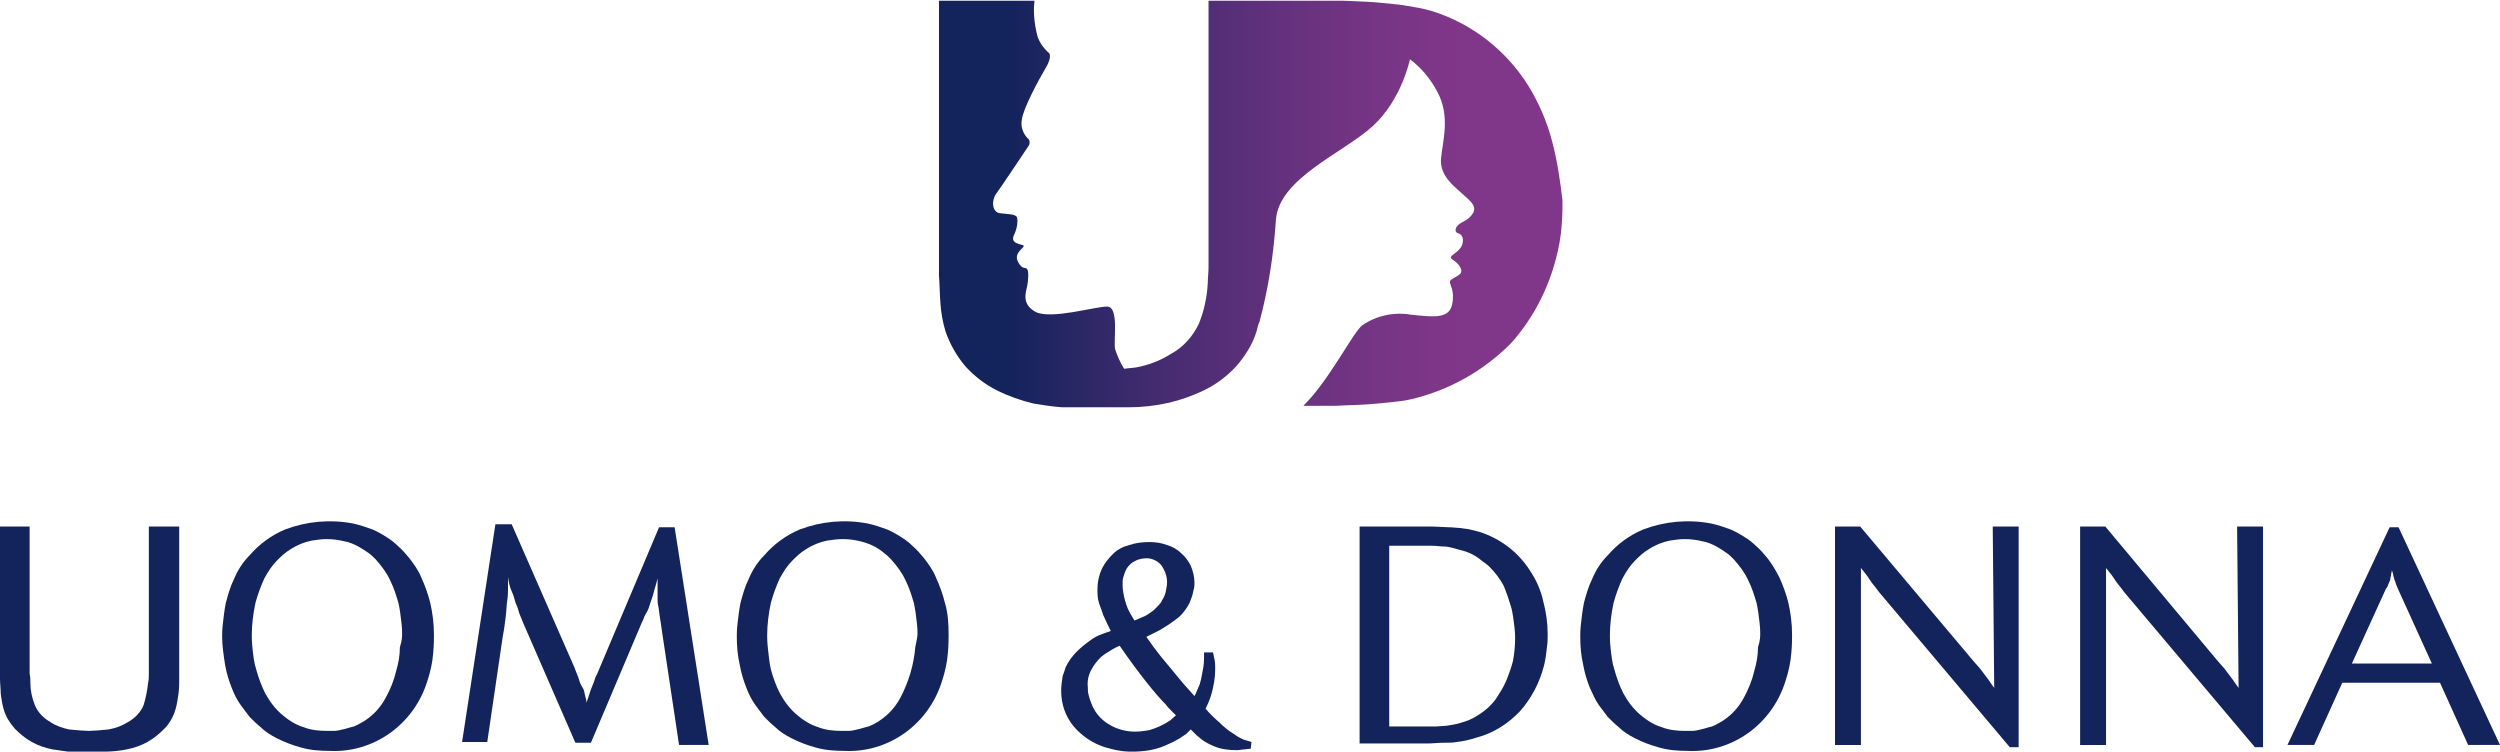
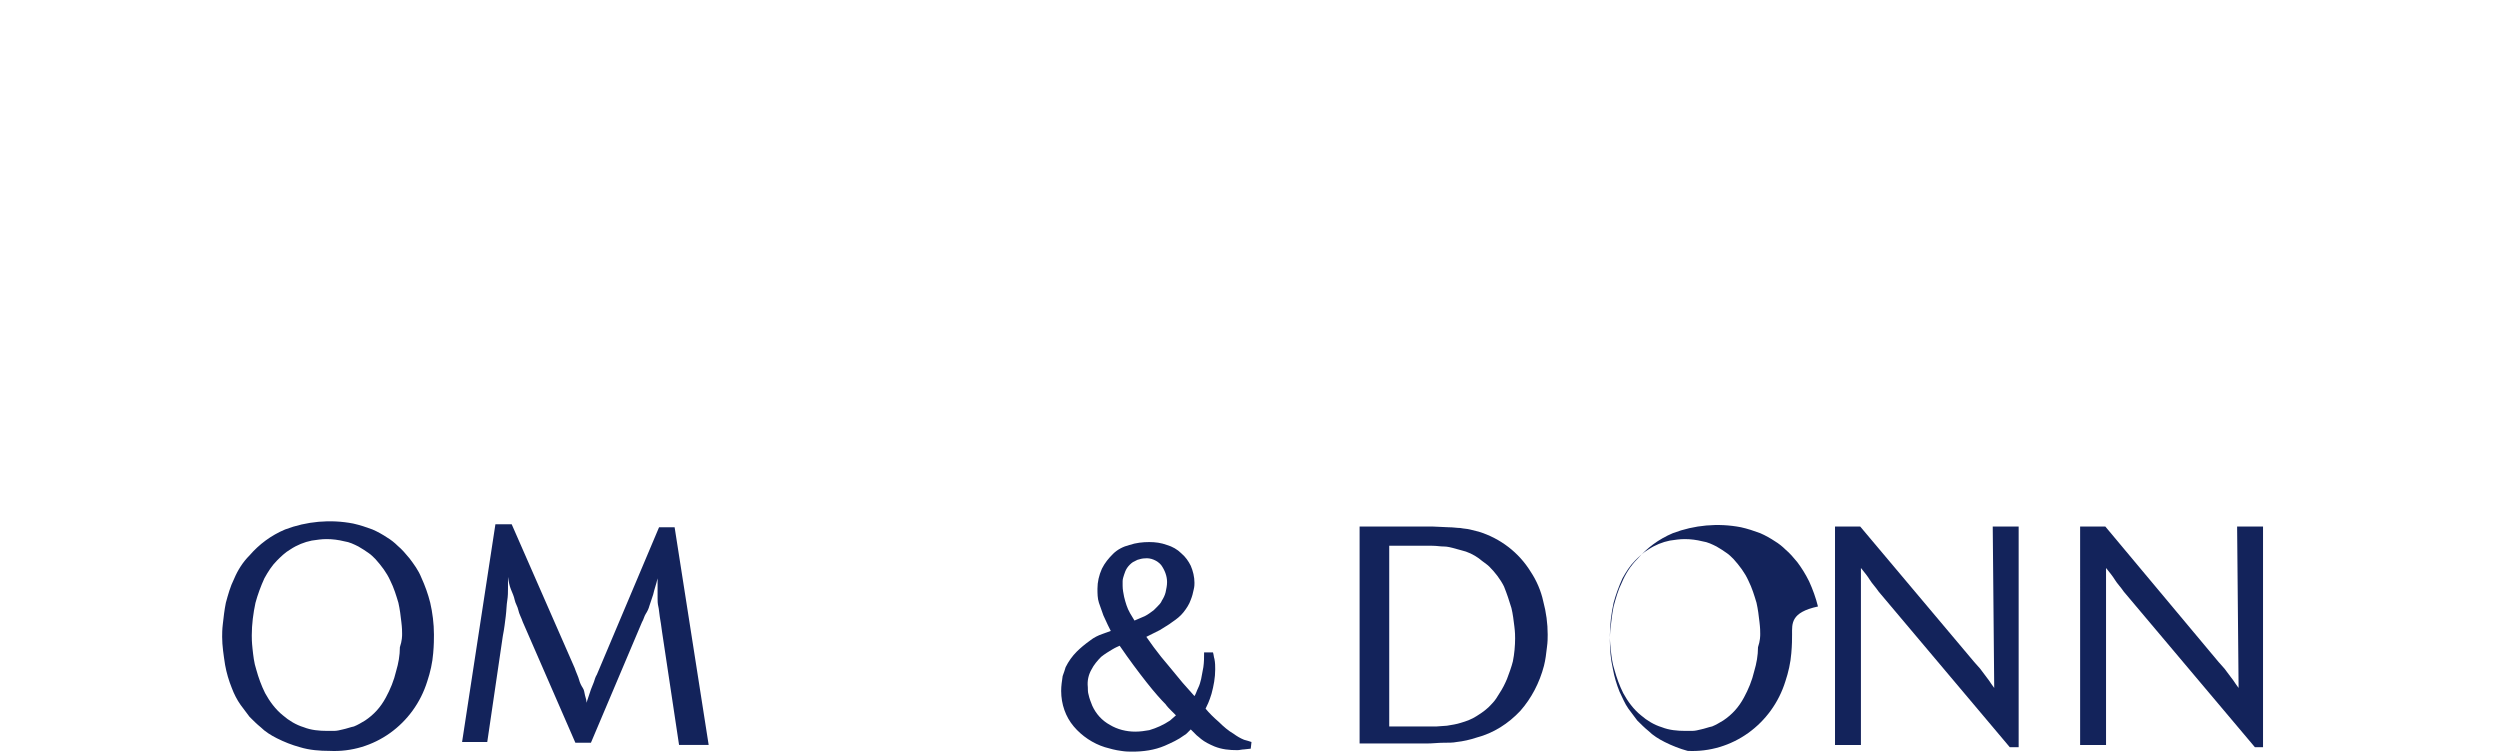
<svg xmlns="http://www.w3.org/2000/svg" version="1.1" id="Vrstva_1" x="0px" y="0px" viewBox="0 0 337.6 101.5" style="enable-background:new 0 0 337.6 101.5;" xml:space="preserve">
  <style type="text/css">
	.st0{fill:#13235B;}
	.st1{fill:url(#SVGID_1_);}
</style>
  <path class="st0" d="M58.6,85.7c0,0.5,0,1.4-0.1,2.5c-0.1,1.3-0.4,2.6-0.8,3.8c-1.8,5.8-7.2,9.7-13.2,9.4c-1.3,0-2.7-0.1-4-0.5  c-1.1-0.3-2.1-0.7-3.1-1.2c-0.8-0.4-1.6-0.9-2.2-1.5c-0.5-0.4-1-0.9-1.5-1.4c-0.4-0.5-0.8-1.1-1.2-1.6c-0.5-0.7-0.9-1.5-1.2-2.3  c-0.4-1-0.7-2-0.9-3.1c-0.2-1.3-0.4-2.6-0.4-3.8c0-0.4,0-1,0.1-1.8c0.1-0.9,0.2-1.8,0.4-2.8c0.3-1.1,0.6-2.2,1.1-3.2  c0.5-1.2,1.2-2.3,2.1-3.2c1.3-1.5,2.9-2.7,4.8-3.5c2.9-1.1,6.1-1.4,9.2-0.8c0.9,0.2,1.8,0.5,2.6,0.8c0.7,0.3,1.4,0.7,2,1.1  c0.5,0.3,1,0.7,1.4,1.1c0.6,0.5,1.1,1.1,1.6,1.7c0.6,0.8,1.2,1.6,1.6,2.6c0.5,1.1,0.9,2.2,1.2,3.4C58.4,82.7,58.6,84.2,58.6,85.7z   M54.3,85.6c0-0.3,0-0.8-0.1-1.6c-0.1-0.9-0.2-1.7-0.4-2.6c-0.3-1-0.6-2-1.1-3c-0.5-1.1-1.2-2-2-2.9c-0.3-0.3-0.6-0.6-0.9-0.8  c-0.4-0.3-0.9-0.6-1.4-0.9c-0.6-0.3-1.2-0.6-1.9-0.7c-0.8-0.2-1.6-0.3-2.4-0.3c-0.7,0-1.3,0.1-2,0.2c-1,0.2-2,0.6-2.9,1.2  c-0.7,0.4-1.3,1-1.8,1.5c-0.7,0.7-1.2,1.5-1.7,2.4c-0.5,1.1-0.9,2.2-1.2,3.3c-0.3,1.4-0.5,2.9-0.5,4.4c0,0.3,0,0.9,0.1,1.8  c0.1,0.9,0.2,1.9,0.5,2.8c0.3,1.1,0.7,2.2,1.2,3.2c0.6,1.1,1.4,2.2,2.4,3c0.8,0.7,1.8,1.3,2.8,1.6c1,0.4,2.1,0.5,3.2,0.5  c0.2,0,0.5,0,0.9,0c0.4,0,0.8-0.1,1.2-0.2c0.5-0.1,1-0.3,1.5-0.4c0.5-0.2,1-0.5,1.5-0.8c1.2-0.8,2.1-1.8,2.8-3.1  c0.6-1.1,1.1-2.3,1.4-3.6c0.3-1,0.5-2.1,0.5-3.2C54.3,86.5,54.3,85.9,54.3,85.6L54.3,85.6z" />
  <path class="st0" d="M91.7,100.6l-2.3-15.3c-0.1-0.8-0.2-1.4-0.3-2s-0.1-1-0.2-1.4s-0.1-0.8-0.1-1.1s0-0.8,0-1.3v-0.7  c0-0.2,0-0.4,0-0.7c-0.1,0.4-0.2,0.8-0.3,1.1s-0.2,0.7-0.3,1.1l-0.5,1.5c-0.1,0.4-0.3,0.8-0.5,1.1s-0.3,0.8-0.5,1.1l-6.9,16.3h-2.1  l-7.1-16.3c-0.2-0.6-0.5-1.1-0.6-1.6s-0.4-0.9-0.5-1.4s-0.3-0.9-0.5-1.4s-0.3-1-0.4-1.7v1.5c0,0.5,0,1.1-0.1,1.7s-0.1,1.3-0.2,2.1  s-0.2,1.7-0.4,2.7l-2.1,14.3h-3.4l4.5-29.4h2.2l8.5,19.4c0.2,0.6,0.5,1.2,0.6,1.6s0.3,0.8,0.5,1.1s0.2,0.6,0.3,1s0.2,0.6,0.2,1  c0.1-0.3,0.2-0.6,0.3-0.9c0.1-0.3,0.2-0.6,0.3-0.9l0.4-1c0.1-0.3,0.2-0.7,0.4-1L89,71.2h2.1l4.6,29.4L91.7,100.6z" />
-   <path class="st0" d="M128.1,85.7c0,0.5,0,1.4-0.1,2.5c-0.1,1.3-0.4,2.6-0.8,3.8c-1.8,5.8-7.2,9.7-13.2,9.4c-1.3,0-2.7-0.1-4-0.5  c-1.1-0.3-2.1-0.7-3.1-1.2c-0.8-0.4-1.6-0.9-2.2-1.5c-0.5-0.4-1-0.9-1.5-1.4c-0.4-0.5-0.8-1.1-1.2-1.6c-0.5-0.7-0.9-1.5-1.2-2.3  c-0.4-1-0.7-2-0.9-3.1c-0.3-1.3-0.4-2.6-0.4-3.8c0-0.4,0-1,0.1-1.8c0.1-0.9,0.2-1.8,0.4-2.8c0.3-1.1,0.6-2.2,1.1-3.2  c0.5-1.2,1.2-2.3,2.1-3.2c1.3-1.5,2.9-2.7,4.8-3.5c2.9-1.1,6.1-1.4,9.2-0.8c0.9,0.2,1.8,0.5,2.6,0.8c0.7,0.3,1.4,0.7,2,1.1  c0.5,0.3,1,0.7,1.4,1.1c0.6,0.5,1.1,1.1,1.6,1.7c0.6,0.8,1.2,1.6,1.6,2.6c0.5,1.1,0.9,2.2,1.2,3.4C128,82.7,128.1,84.2,128.1,85.7z   M123.9,85.6c0-0.3,0-0.8-0.1-1.6c-0.1-0.9-0.2-1.7-0.4-2.6c-0.3-1-0.6-2-1.1-3c-0.5-1.1-1.2-2-2-2.9c-0.3-0.3-0.6-0.6-0.9-0.8  c-0.9-0.8-2-1.3-3.2-1.6c-0.8-0.2-1.6-0.3-2.4-0.3c-0.7,0-1.4,0.1-2.1,0.2c-1,0.2-2,0.6-2.9,1.2c-0.7,0.4-1.3,1-1.8,1.5  c-0.7,0.7-1.2,1.5-1.7,2.4c-0.5,1.1-0.9,2.2-1.2,3.3c-0.3,1.4-0.5,2.9-0.5,4.4c0,0.3,0,0.9,0.1,1.8c0.1,0.9,0.2,1.9,0.4,2.8  c0.3,1.1,0.7,2.2,1.2,3.2c0.6,1.1,1.4,2.2,2.4,3c0.8,0.7,1.8,1.3,2.8,1.6c1,0.4,2.1,0.5,3.2,0.5c0.2,0,0.5,0,0.9,0  c0.4,0,0.8-0.1,1.2-0.2c0.5-0.1,1-0.3,1.5-0.4c0.5-0.2,1.1-0.5,1.5-0.8c1.2-0.8,2.1-1.8,2.8-3.1c1.1-2.1,1.8-4.4,2-6.8  C123.8,86.5,123.9,85.9,123.9,85.6z" />
  <path class="st0" d="M168.9,101.1l-0.9,0.1c-0.3,0-0.6,0.1-0.9,0.1c-1.1,0-2.1-0.1-3.1-0.5c-0.7-0.3-1.3-0.6-1.8-1  c-0.2-0.2-0.5-0.4-0.6-0.5l-0.8-0.8l-0.5,0.5c-0.1,0.1-0.2,0.2-0.4,0.3c-0.8,0.6-1.7,1-2.6,1.4c-1.4,0.6-2.9,0.8-4.4,0.8  c-0.4,0-0.9,0-1.5-0.1c-0.8-0.1-1.5-0.3-2.2-0.5c-1.6-0.5-3.1-1.5-4.2-2.8c-1.1-1.3-1.7-3-1.7-4.8c0-0.7,0.1-1.3,0.2-2  c0.2-0.5,0.3-0.9,0.4-1.2c0.4-0.8,0.9-1.5,1.5-2.1c0.5-0.5,1.1-1,1.8-1.5c0.5-0.4,1.1-0.7,1.7-0.9l1.1-0.4l-0.4-0.8  c-0.2-0.4-0.4-0.9-0.6-1.3c-0.2-0.6-0.4-1.1-0.6-1.7c-0.2-0.6-0.2-1.3-0.2-1.9c0-0.9,0.2-1.8,0.6-2.7c0.4-0.8,0.9-1.4,1.5-2  c0.6-0.6,1.4-1,2.2-1.2c0.9-0.3,1.8-0.4,2.7-0.4c0.8,0,1.6,0.1,2.4,0.4c0.7,0.2,1.4,0.6,1.9,1.1c0.6,0.5,1,1.1,1.3,1.7  c0.3,0.7,0.5,1.5,0.5,2.3c0,0.2,0,0.5-0.1,0.9c-0.1,0.5-0.2,0.9-0.4,1.4c-0.2,0.6-0.6,1.2-1,1.7c-0.4,0.5-0.9,0.9-1.5,1.3  c-0.5,0.4-1.1,0.7-1.7,1.1l-1.8,0.9l0.5,0.7l0.5,0.7c0.3,0.4,0.7,0.9,1,1.3l1,1.2l1.9,2.3l1.6,1.8c0.2-0.3,0.3-0.7,0.5-1.1  c0.2-0.4,0.3-0.8,0.4-1.2c0.1-0.5,0.2-1,0.3-1.6c0.1-0.7,0.1-1.3,0.1-2h1.2c0.1,0.3,0.1,0.6,0.2,0.9c0.1,0.5,0.1,1,0.1,1.4  c0,1.1-0.2,2.2-0.5,3.3c-0.3,1-0.6,1.6-0.8,2c0.5,0.6,1.1,1.2,1.8,1.8c0.6,0.6,1.3,1.2,2,1.6c0.4,0.3,0.9,0.6,1.4,0.8  c0.4,0.1,0.7,0.2,1,0.3L168.9,101.1z M158.8,96.6c-0.2-0.2-0.5-0.5-0.7-0.7c-0.2-0.2-0.5-0.5-0.7-0.8c-0.6-0.6-1.5-1.6-2.6-3  s-2.3-3-3.6-4.9c-0.2,0.1-0.5,0.2-1,0.5c-0.5,0.3-1,0.6-1.5,1c-0.5,0.5-1,1.1-1.3,1.7c-0.4,0.7-0.6,1.5-0.5,2.4c0,0.3,0,0.7,0.1,1  c0.1,0.5,0.3,1,0.5,1.5c0.5,1.1,1.3,2,2.4,2.6c1,0.6,2.2,0.9,3.4,0.9c0.7,0,1.3-0.1,1.9-0.2c1-0.3,1.9-0.7,2.8-1.3L158.8,96.6z   M153.2,83.8c0.5-0.2,0.9-0.4,1.4-0.6c0.4-0.2,0.8-0.5,1.2-0.8c0.1-0.1,0.3-0.3,0.5-0.5c0.2-0.2,0.5-0.5,0.6-0.8  c0.2-0.3,0.4-0.7,0.5-1.1c0.1-0.5,0.2-0.9,0.2-1.4c0-0.8-0.3-1.6-0.8-2.3c-0.5-0.6-1.4-1-2.2-0.9c-0.3,0-0.7,0.1-1,0.2  c-0.2,0.1-0.4,0.2-0.6,0.3c-0.3,0.2-0.6,0.5-0.8,0.8c-0.2,0.3-0.3,0.6-0.4,0.9c-0.1,0.3-0.2,0.6-0.2,0.9c0,0.3,0,0.5,0,0.6  c0,0.5,0.1,1,0.2,1.5c0.2,0.8,0.4,1.5,0.8,2.2c0.1,0.2,0.2,0.3,0.3,0.5C153,83.5,153.1,83.6,153.2,83.8z" />
  <path class="st0" d="M183.6,71.1h9.8l2.2,0.1c0.6,0,1.2,0.1,1.6,0.1c0.5,0.1,0.9,0.1,1.3,0.2s0.8,0.2,1.2,0.3c2.9,0.9,5.4,2.8,7,5.4  c0.8,1.2,1.4,2.6,1.7,4c0.4,1.5,0.6,3,0.6,4.5c0,0.4,0,1-0.1,1.7c-0.1,0.9-0.2,1.7-0.4,2.5c-0.6,2.3-1.7,4.4-3.2,6.1  c-1.6,1.7-3.6,3-5.9,3.6c-0.9,0.3-1.8,0.5-2.7,0.6c-0.5,0.1-1.1,0.1-1.8,0.1c-0.7,0-1.4,0.1-2.3,0.1h-9L183.6,71.1z M191.6,98.1  c0.4,0,0.8,0,1.2,0s0.8,0,1.2,0l1.4-0.1c0.6-0.1,1.3-0.2,1.9-0.4c0.7-0.2,1.5-0.5,2.1-0.9c0.8-0.5,1.5-1,2.1-1.7  c0.4-0.4,0.7-0.9,1-1.4c0.4-0.6,0.7-1.2,1-1.9c0.3-0.8,0.6-1.6,0.8-2.4c0.2-1,0.3-2.1,0.3-3.1c0-0.3,0-0.8-0.1-1.6  c-0.1-0.8-0.2-1.7-0.4-2.5c-0.3-1-0.6-1.9-1-2.9c-0.5-1-1.2-1.9-2-2.7c-0.3-0.3-0.8-0.6-1.4-1.1c-0.7-0.5-1.5-0.9-2.4-1.1  c-0.4-0.1-0.7-0.2-1.1-0.3c-0.4-0.1-0.8-0.2-1.2-0.2c-0.5,0-1-0.1-1.6-0.1s-1.2,0-2,0h-3.8v24.4L191.6,98.1z" />
-   <path class="st0" d="M242,85.7c0,0.5,0,1.4-0.1,2.5c-0.1,1.3-0.4,2.6-0.8,3.8c-1.8,5.8-7.2,9.7-13.2,9.4c-1.3,0-2.7-0.1-4-0.5  c-1.1-0.3-2.1-0.7-3.1-1.2c-0.8-0.4-1.6-0.9-2.2-1.5c-0.5-0.4-1-0.9-1.5-1.4c-0.4-0.5-0.8-1.1-1.2-1.6c-0.5-0.7-0.8-1.5-1.2-2.3  c-0.4-1-0.7-2-0.9-3.1c-0.3-1.3-0.4-2.6-0.4-3.8c0-0.4,0-1,0.1-1.8c0.1-0.9,0.2-1.8,0.4-2.8c0.3-1.1,0.6-2.2,1.1-3.2  c0.5-1.2,1.2-2.3,2.1-3.2c1.3-1.5,2.9-2.7,4.8-3.5c2.9-1.1,6.1-1.4,9.2-0.8c0.9,0.2,1.8,0.5,2.6,0.8c0.7,0.3,1.4,0.7,2,1.1  c0.5,0.3,1,0.7,1.4,1.1c0.6,0.5,1.1,1.1,1.6,1.7c0.6,0.8,1.1,1.6,1.6,2.6c0.5,1.1,0.9,2.2,1.2,3.4C241.8,82.7,242,84.2,242,85.7z   M237.7,85.6c0-0.3,0-0.8-0.1-1.6c-0.1-0.9-0.2-1.7-0.4-2.6c-0.3-1-0.6-2-1.1-3c-0.5-1.1-1.2-2-2-2.9c-0.3-0.3-0.6-0.6-0.9-0.8  c-0.4-0.3-0.9-0.6-1.4-0.9c-0.6-0.3-1.2-0.6-1.9-0.7c-0.8-0.2-1.6-0.3-2.4-0.3c-0.7,0-1.3,0.1-2,0.2c-1,0.2-2,0.6-2.9,1.2  c-0.7,0.4-1.3,1-1.8,1.5c-0.7,0.7-1.2,1.5-1.7,2.4c-0.5,1.1-0.9,2.2-1.2,3.3c-0.3,1.4-0.5,2.9-0.5,4.4c0,0.3,0,0.9,0.1,1.8  c0.1,0.9,0.2,1.9,0.5,2.8c0.3,1.1,0.7,2.2,1.2,3.2c0.6,1.1,1.4,2.2,2.4,3c0.8,0.7,1.8,1.3,2.8,1.6c1,0.4,2.1,0.5,3.2,0.5  c0.2,0,0.5,0,0.9,0c0.4,0,0.8-0.1,1.2-0.2c0.5-0.1,1-0.3,1.5-0.4c0.5-0.2,1-0.5,1.5-0.8c1.2-0.8,2.1-1.8,2.8-3.1  c0.6-1.1,1.1-2.3,1.4-3.6c0.3-1,0.5-2.1,0.5-3.2C237.7,86.5,237.7,85.9,237.7,85.6z" />
+   <path class="st0" d="M242,85.7c0,0.5,0,1.4-0.1,2.5c-0.1,1.3-0.4,2.6-0.8,3.8c-1.8,5.8-7.2,9.7-13.2,9.4c-1.1-0.3-2.1-0.7-3.1-1.2c-0.8-0.4-1.6-0.9-2.2-1.5c-0.5-0.4-1-0.9-1.5-1.4c-0.4-0.5-0.8-1.1-1.2-1.6c-0.5-0.7-0.8-1.5-1.2-2.3  c-0.4-1-0.7-2-0.9-3.1c-0.3-1.3-0.4-2.6-0.4-3.8c0-0.4,0-1,0.1-1.8c0.1-0.9,0.2-1.8,0.4-2.8c0.3-1.1,0.6-2.2,1.1-3.2  c0.5-1.2,1.2-2.3,2.1-3.2c1.3-1.5,2.9-2.7,4.8-3.5c2.9-1.1,6.1-1.4,9.2-0.8c0.9,0.2,1.8,0.5,2.6,0.8c0.7,0.3,1.4,0.7,2,1.1  c0.5,0.3,1,0.7,1.4,1.1c0.6,0.5,1.1,1.1,1.6,1.7c0.6,0.8,1.1,1.6,1.6,2.6c0.5,1.1,0.9,2.2,1.2,3.4C241.8,82.7,242,84.2,242,85.7z   M237.7,85.6c0-0.3,0-0.8-0.1-1.6c-0.1-0.9-0.2-1.7-0.4-2.6c-0.3-1-0.6-2-1.1-3c-0.5-1.1-1.2-2-2-2.9c-0.3-0.3-0.6-0.6-0.9-0.8  c-0.4-0.3-0.9-0.6-1.4-0.9c-0.6-0.3-1.2-0.6-1.9-0.7c-0.8-0.2-1.6-0.3-2.4-0.3c-0.7,0-1.3,0.1-2,0.2c-1,0.2-2,0.6-2.9,1.2  c-0.7,0.4-1.3,1-1.8,1.5c-0.7,0.7-1.2,1.5-1.7,2.4c-0.5,1.1-0.9,2.2-1.2,3.3c-0.3,1.4-0.5,2.9-0.5,4.4c0,0.3,0,0.9,0.1,1.8  c0.1,0.9,0.2,1.9,0.5,2.8c0.3,1.1,0.7,2.2,1.2,3.2c0.6,1.1,1.4,2.2,2.4,3c0.8,0.7,1.8,1.3,2.8,1.6c1,0.4,2.1,0.5,3.2,0.5  c0.2,0,0.5,0,0.9,0c0.4,0,0.8-0.1,1.2-0.2c0.5-0.1,1-0.3,1.5-0.4c0.5-0.2,1-0.5,1.5-0.8c1.2-0.8,2.1-1.8,2.8-3.1  c0.6-1.1,1.1-2.3,1.4-3.6c0.3-1,0.5-2.1,0.5-3.2C237.7,86.5,237.7,85.9,237.7,85.6z" />
  <path class="st0" d="M271.4,100.9l-17.7-21c-0.4-0.6-0.9-1.1-1.2-1.6s-0.8-1.1-1.2-1.6v23.9h-3.5V71.1h3.4l15.4,18.3l0.8,0.9  c0.2,0.3,0.4,0.5,0.6,0.8s0.4,0.5,0.6,0.8s0.4,0.6,0.7,1l-0.2-21.8h3.5v29.8L271.4,100.9z" />
  <path class="st0" d="M304.5,100.9l-17.7-21c-0.4-0.6-0.9-1.1-1.2-1.6s-0.8-1.1-1.2-1.6v23.9h-3.5V71.1h3.4l15.3,18.3l0.8,0.9  c0.2,0.3,0.4,0.5,0.6,0.8s0.4,0.5,0.6,0.8s0.4,0.6,0.7,1l-0.2-21.8h3.5v29.8L304.5,100.9z" />
-   <path class="st0" d="M333.3,100.6l-3.8-8.4h-13.2l-3.8,8.4h-3.6l13.8-29.4h1.2l13.7,29.4H333.3z M323.9,79.7  c-0.1-0.2-0.2-0.5-0.3-0.7c-0.1-0.2-0.1-0.4-0.2-0.6c-0.1-0.2-0.1-0.4-0.2-0.6c0-0.2-0.1-0.5-0.2-0.8c0,0.2-0.1,0.4-0.1,0.6  s-0.1,0.3-0.1,0.5s-0.1,0.4-0.2,0.6c-0.1,0.3-0.2,0.6-0.4,0.8l-4.6,10.1h10.8L323.9,79.7z" />
-   <path class="st0" d="M20.1,71.1v18.7c0,0.4,0,0.8,0,1.2s0,0.8-0.1,1.2c-0.1,1-0.3,2-0.6,3c-0.4,1-1.2,1.8-2.1,2.3  c-0.8,0.5-1.6,0.8-2.6,1c-0.8,0.1-2.3,0.2-2.7,0.2s-1.9-0.1-2.7-0.2c-0.9-0.2-1.8-0.5-2.5-1c-0.9-0.5-1.7-1.3-2.1-2.3  c-0.4-1-0.6-2-0.6-3c0-0.4,0-0.8-0.1-1.2c0-0.4,0-0.8,0-1.2V71.1H0v20.5c0,0.7,0.1,1.4,0.1,2.1c0.1,0.7,0.2,1.4,0.4,2.1  c0.3,1,0.8,1.8,1.5,2.6c0.7,0.7,1.4,1.3,2.3,1.8c0.9,0.5,1.8,0.8,2.8,1c0.7,0.1,1.4,0.2,2.1,0.3l0,0h0.6h0.3h4c1,0,2-0.1,3-0.3  c1-0.2,1.9-0.5,2.8-1c0.9-0.5,1.6-1.1,2.3-1.8c0.7-0.7,1.2-1.6,1.5-2.6c0.2-0.7,0.3-1.4,0.4-2.1c0.1-0.7,0.1-1.4,0.1-2.1V71.1H20.1z  " />
  <linearGradient id="SVGID_1_" gradientUnits="userSpaceOnUse" x1="126.84" y1="91.38" x2="210.7" y2="91.38" gradientTransform="matrix(1 0 0 -1 0 118.84)">
    <stop offset="0.11" style="stop-color:#13235B" />
    <stop offset="0.34" style="stop-color:#422B6F" />
    <stop offset="0.55" style="stop-color:#64317D" />
    <stop offset="0.72" style="stop-color:#783586" />
    <stop offset="0.84" style="stop-color:#803689" />
  </linearGradient>
-   <path class="st1" d="M209.6,19.1c-0.7-2.7-1.8-5.2-3.2-7.5c-3-4.8-7.6-8.4-13-10.1c-0.7-0.2-1.5-0.4-2.2-0.5s-1.5-0.3-2.5-0.4  s-1.9-0.2-3.1-0.3s-2.5-0.1-4.1-0.2h-18.3V34c0,0.7,0,1.4,0,2.1s-0.1,1.4-0.1,2.1c-0.1,1.9-0.5,3.8-1.2,5.5  c-0.8,1.7-2.1,3.2-3.8,4.1c-1.4,0.9-3,1.5-4.6,1.8c-0.5,0.1-1.1,0.1-1.7,0.2l0,0c-0.5-0.8-0.9-1.7-1.2-2.6c-0.3-1,0.6-5.8-1.1-5.8  s-7.6,1.8-9.7,0.7c-2.1-1.2-1.1-2.9-1-4s0.1-1.8-0.3-1.9c-0.5,0-0.8-0.4-1-0.8c-0.8-1.4,1.3-2.1,0.6-2.3c-0.6-0.2-1.6-0.3-1.2-1.3  c0.3-0.6,0.5-1.3,0.5-2c0-0.9-0.5-0.8-2.3-1c-1.2-0.1-1.2-1.8-0.6-2.6s4.2-6.2,4.4-6.5c0.2-0.3,0.2-0.8-0.1-1  c-0.7-0.7-1-1.7-0.8-2.6c0.2-1.5,2.3-5.4,3.2-6.9s0.5-2,0.5-2c-0.7-0.6-1.3-1.4-1.6-2.3c-0.4-1.6-0.6-3.2-0.4-4.8h-12.9v37.1  c0.1,1.3,0.1,2.6,0.2,3.8c0.1,1.3,0.3,2.5,0.7,3.8c0.6,1.7,1.5,3.3,2.7,4.7c1.2,1.3,2.6,2.4,4.2,3.2c1.6,0.8,3.3,1.4,5,1.8  c1.2,0.2,2.5,0.4,3.8,0.5l0,0c0.1,0,0.5,0,1.1,0h0.6h7.3c1.8,0,3.6-0.2,5.4-0.6c1.7-0.4,3.4-1,5-1.8c1.6-0.8,3-1.9,4.2-3.2  c1.2-1.4,2.2-3,2.7-4.7c0.1-0.4,0.2-0.9,0.4-1.3c1.2-4.5,1.9-9.1,2.2-13.7c0.4-5.6,9-9,13-12.6s5.1-9.1,5.1-9.1  c1.6,1.2,2.8,2.7,3.7,4.4c1.8,3.3,0.7,6.7,0.5,9s1.7,3.7,2.8,4.7s2.1,1.7,1.5,2.7s-1.5,1.1-2,1.6s-0.4,1,0,1.1s0.8,0.5,0.6,1.4  s-1.3,1.4-1.5,1.7s0.1,0.4,0.5,0.7s1,1,0.8,1.5s-1.4,0.8-1.5,1.2s0.7,1.1,0.3,3.1s-2.6,1.7-5.5,1.4c-2.3-0.4-4.7,0.1-6.6,1.4  c-1.2,0.8-4.5,7.5-8,10.9h4.4c1.6-0.1,3-0.1,4.3-0.2s2.4-0.2,3.3-0.3c0.9-0.1,1.8-0.2,2.6-0.4c5.1-1.2,9.7-3.8,13.4-7.5  c2.9-3.2,5-7.2,6.1-11.4c0.4-1.5,0.7-3.1,0.8-4.7c0.1-1.3,0.1-2.4,0.1-3.2C210.7,24.5,210.3,21.7,209.6,19.1z" />
</svg>